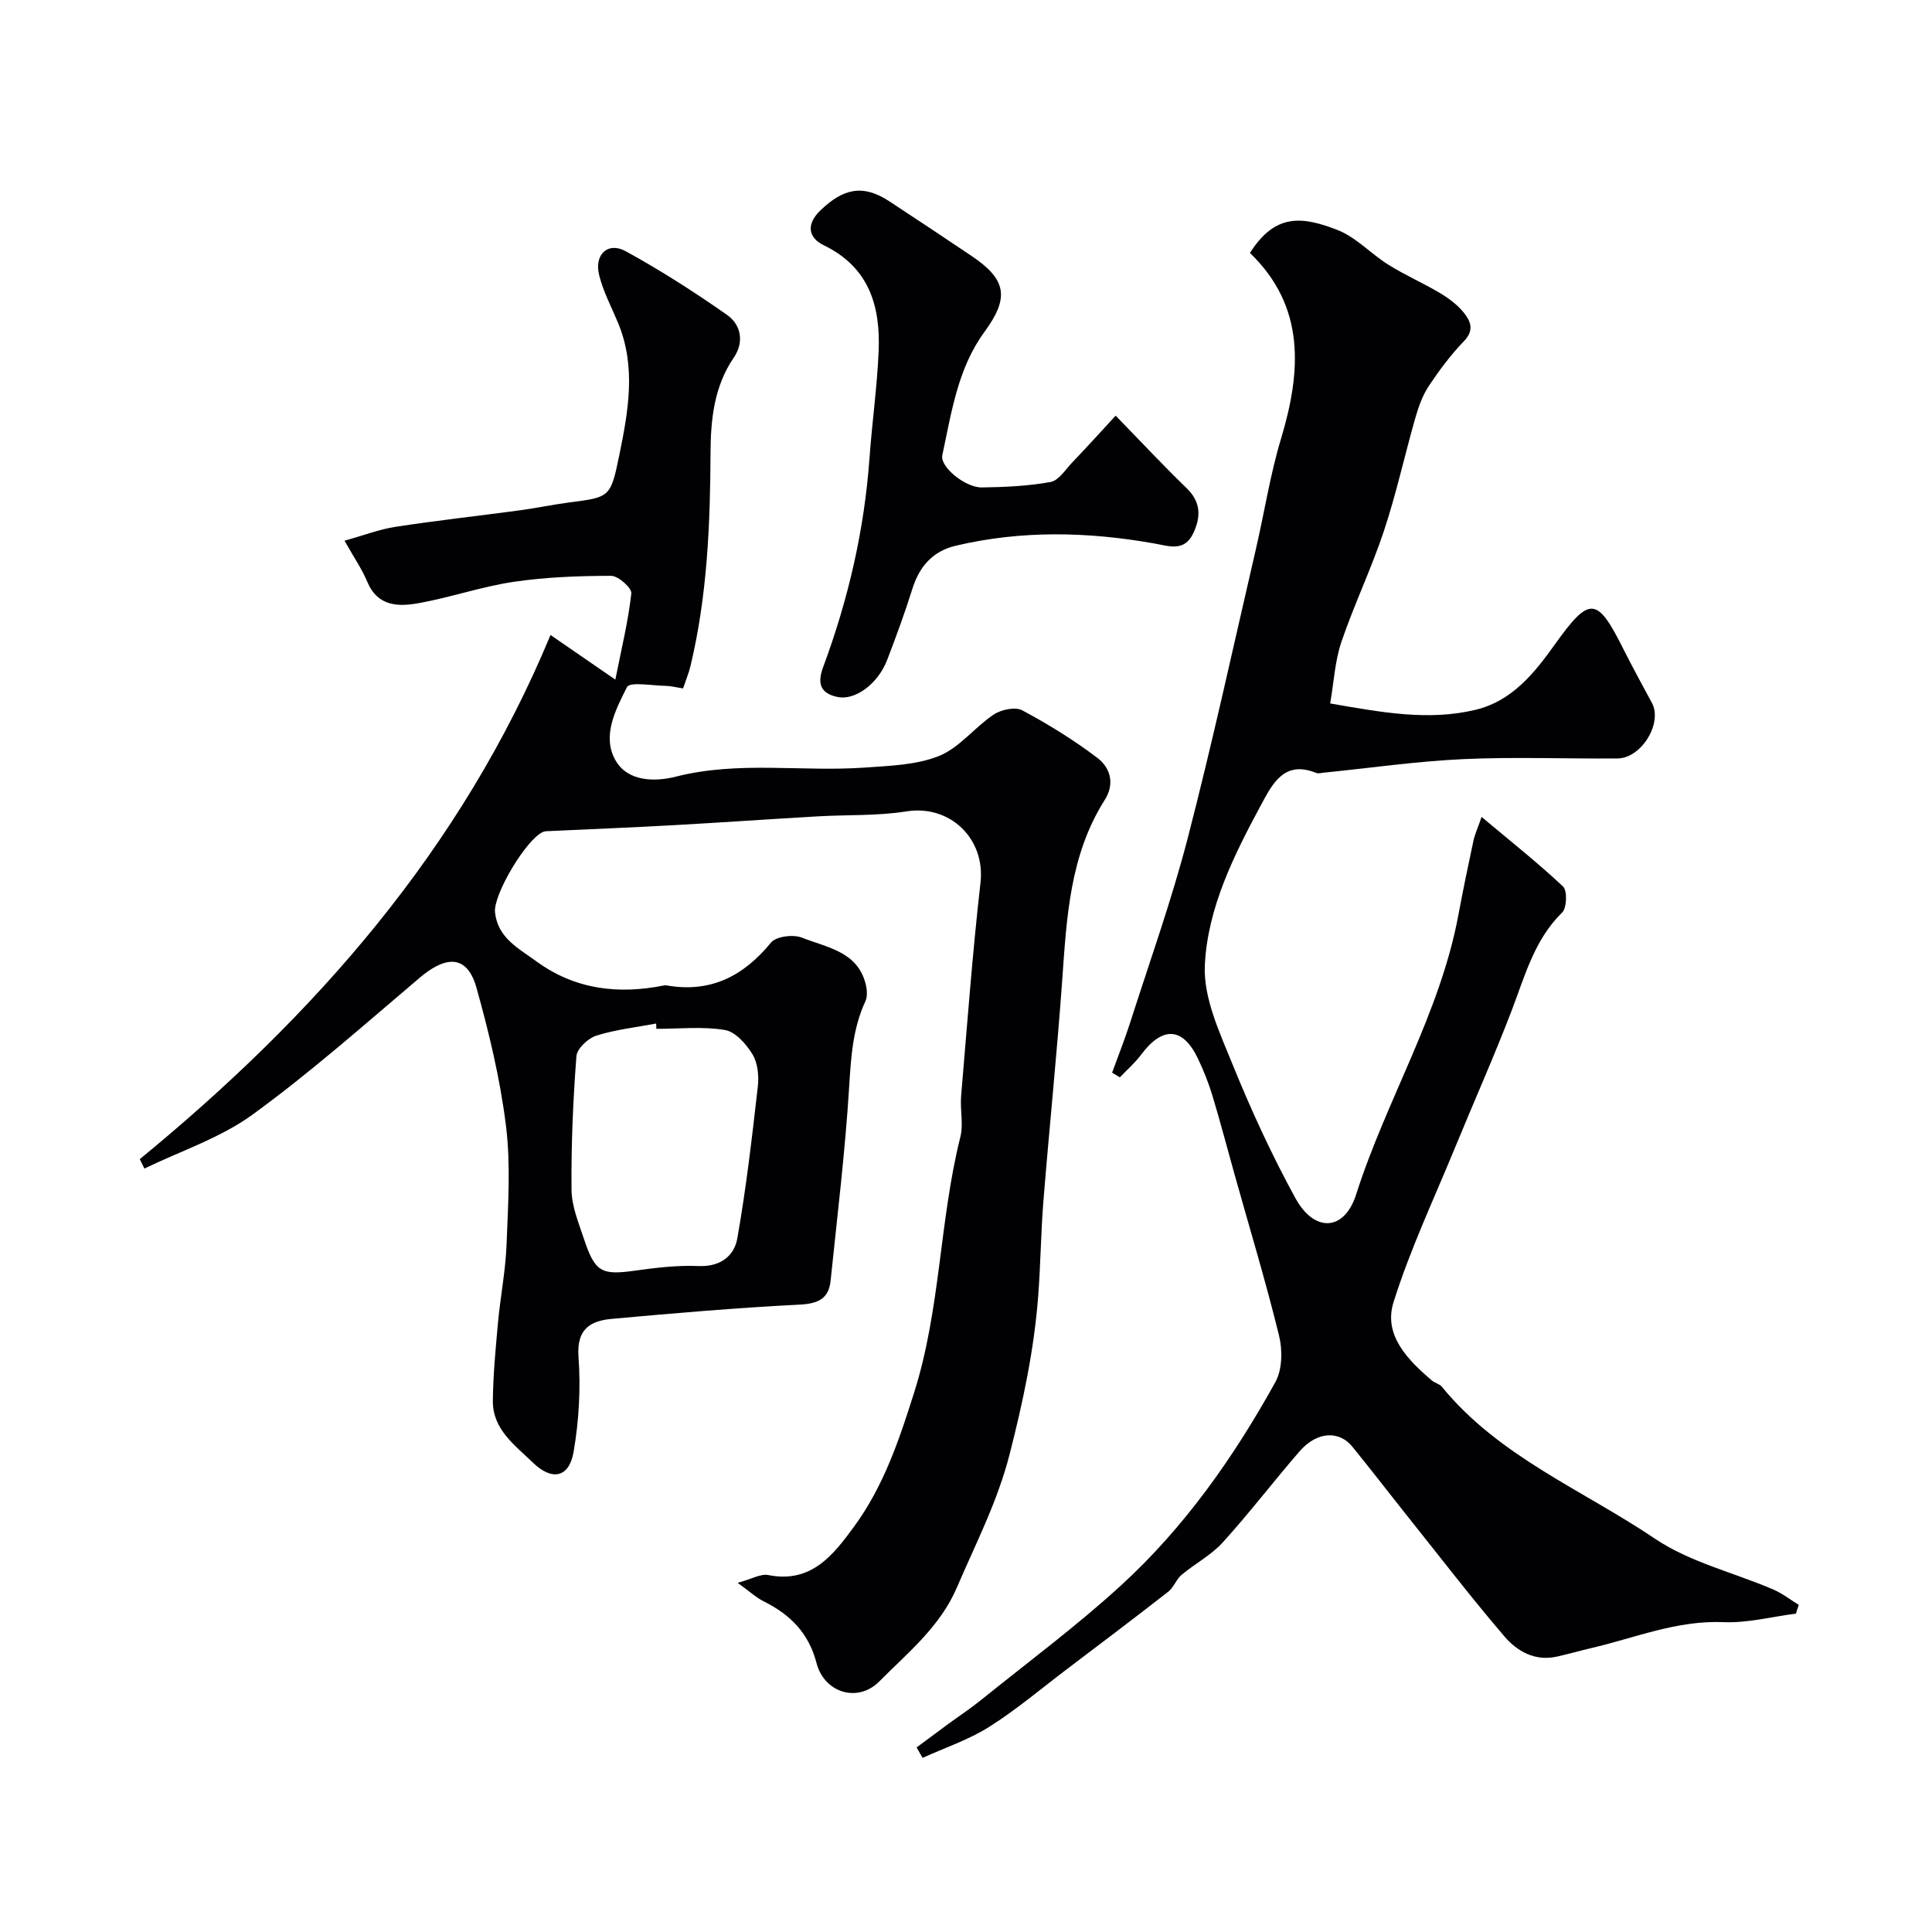
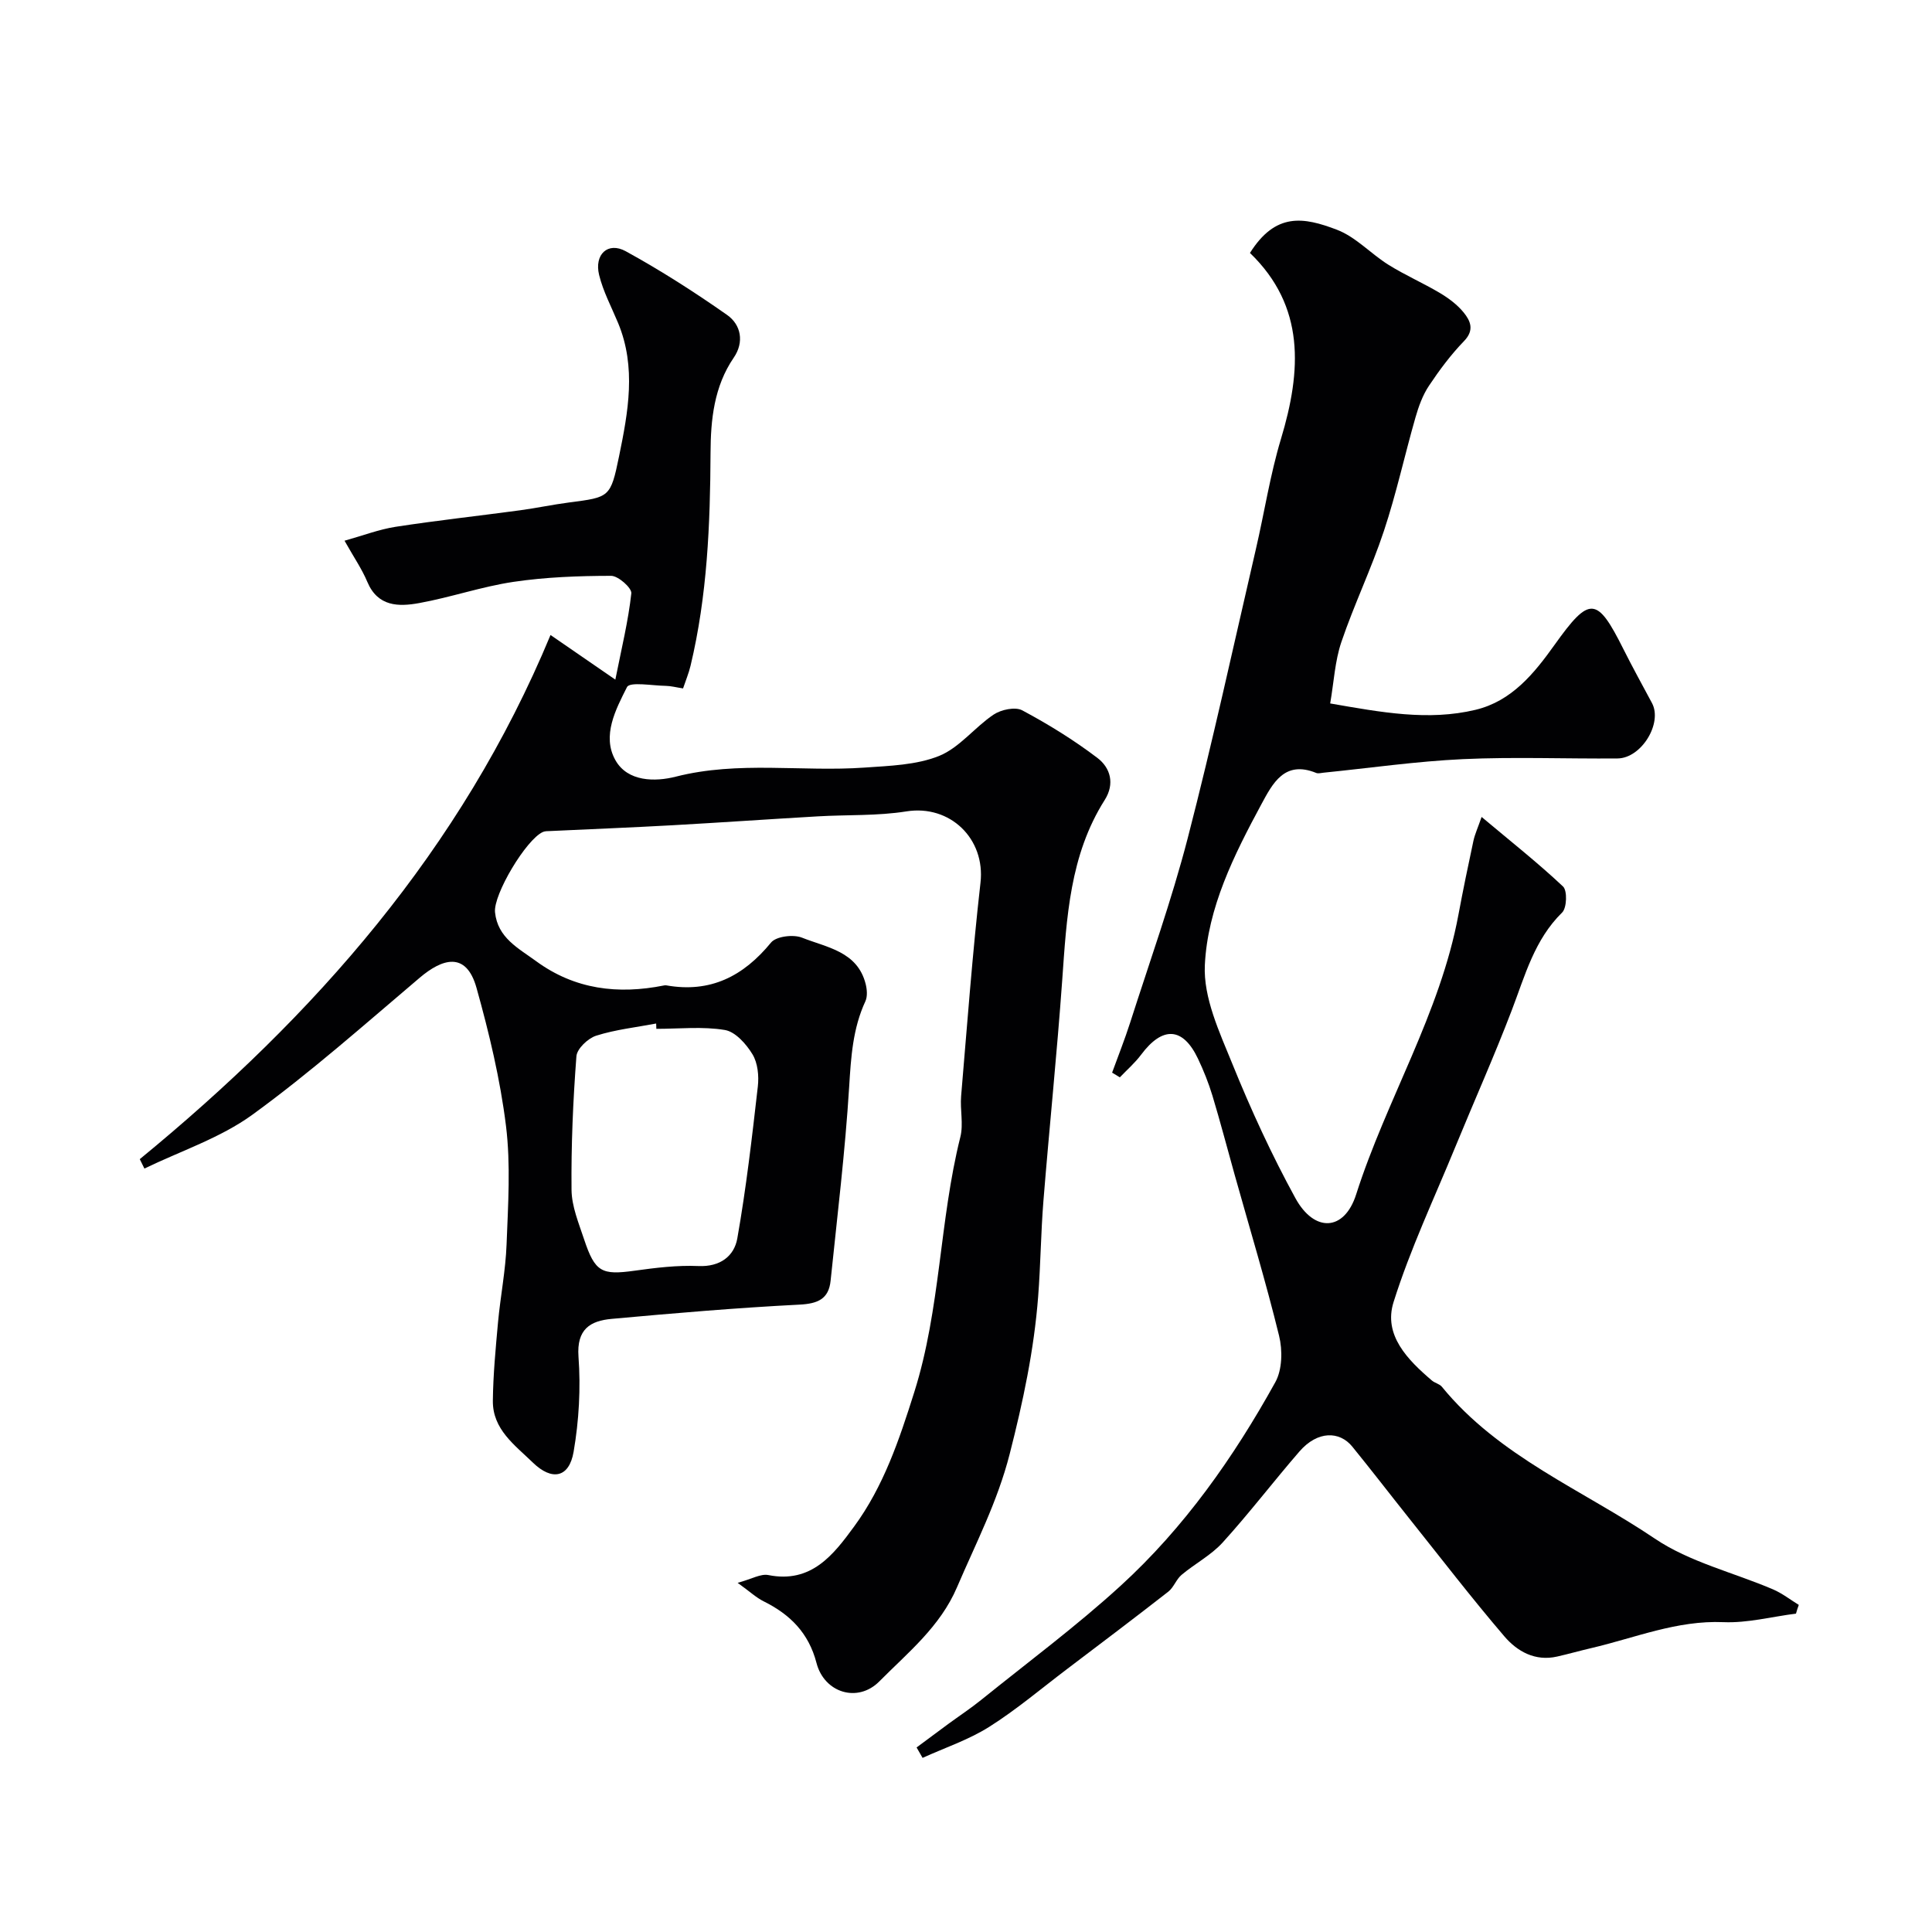
<svg xmlns="http://www.w3.org/2000/svg" enable-background="new 0 0 400 400" viewBox="0 0 400 400">
  <g fill="#010103">
    <path d="m28.94 239.99c36.19-29.7 66.55-64 85.04-108.52 4.53 3.12 8.45 5.82 13.42 9.24 1.29-6.49 2.68-12.14 3.31-17.87.12-1.1-2.71-3.62-4.18-3.62-6.75.01-13.57.26-20.23 1.25-6.57.98-12.95 3.2-19.51 4.39-4.23.77-8.57.78-10.74-4.39-1.12-2.67-2.8-5.1-4.72-8.52 3.86-1.08 7.16-2.35 10.57-2.88 8.57-1.32 17.19-2.26 25.78-3.42 3.4-.46 6.76-1.18 10.15-1.62 8.38-1.09 8.58-1.01 10.34-9.56 1.88-9.17 3.61-18.42-.2-27.6-1.37-3.3-3.09-6.51-3.93-9.94-1.04-4.27 1.83-6.93 5.5-4.92 7.24 3.97 14.23 8.45 20.99 13.19 2.91 2.04 3.58 5.64 1.39 8.84-4.1 5.99-4.78 12.89-4.81 19.67-.07 14.86-.67 29.62-4.14 44.13-.37 1.55-1 3.04-1.55 4.69-1.43-.22-2.5-.51-3.57-.53-2.79-.04-7.46-.9-8.04.26-2.33 4.62-5.23 10.08-2.4 15.12 2.53 4.5 8.22 4.51 12.5 3.42 12.98-3.31 26.1-.96 39.1-1.88 5.21-.37 10.73-.52 15.44-2.42 4.21-1.71 7.35-5.93 11.28-8.56 1.55-1.03 4.47-1.65 5.92-.87 5.41 2.89 10.69 6.15 15.57 9.86 2.65 2.02 3.65 5.31 1.49 8.71-7.23 11.42-7.87 24.35-8.79 37.3-1.09 15.24-2.66 30.45-3.89 45.69-.53 6.58-.58 13.2-1.09 19.79-.85 11.08-3.13 21.79-5.9 32.63-2.53 9.89-7.01 18.48-10.9 27.57-3.49 8.17-10.17 13.53-16.08 19.49-4.49 4.53-11.41 2.36-13.01-3.8-1.62-6.23-5.46-10.05-10.94-12.77-1.55-.77-2.87-2.02-5.39-3.83 2.89-.78 4.78-1.93 6.36-1.61 8.92 1.78 13.5-4.24 17.75-10.04 6.1-8.32 9.33-17.9 12.46-27.83 5.46-17.31 5.19-35.45 9.54-52.83.67-2.67-.08-5.66.16-8.47 1.25-14.73 2.34-29.49 4.01-44.17 1.04-9.11-6.3-16.21-15.34-14.77-6.02.96-12.24.67-18.37 1.03-10.03.58-20.06 1.28-30.09 1.84-8.44.47-16.88.8-25.33 1.2-.49.02-1.03 0-1.46.19-3.47 1.52-10.3 12.96-9.92 16.63.54 5.29 4.85 7.44 8.51 10.12 8.02 5.87 16.96 6.93 26.46 5.03.16-.03.34-.05.5-.02 9.1 1.61 15.94-1.87 21.67-8.86 1.06-1.3 4.62-1.73 6.41-1.02 5.11 2.04 11.46 2.82 13.18 9.57.29 1.14.41 2.6-.05 3.6-2.62 5.65-2.98 11.57-3.36 17.71-.83 13.41-2.46 26.76-3.84 40.13-.39 3.82-2.66 4.78-6.47 4.97-12.97.66-25.93 1.77-38.87 2.95-4.42.4-7.27 2.13-6.86 7.82.48 6.52.1 13.25-1.01 19.7-.93 5.42-4.51 6.05-8.44 2.23-3.74-3.63-8.34-6.87-8.28-12.79.06-5.42.58-10.85 1.07-16.26.5-5.38 1.57-10.73 1.77-16.12.31-8.17.87-16.47-.12-24.53-1.19-9.63-3.48-19.2-6.1-28.57-2.17-7.77-7.23-5.95-11.74-2.13-11.39 9.65-22.6 19.61-34.65 28.37-6.65 4.83-14.86 7.51-22.37 11.16-.3-.63-.63-1.29-.96-1.95zm106.95-26.98c-.01-.37-.02-.74-.04-1.1-4.16.79-8.42 1.25-12.42 2.52-1.7.54-3.98 2.7-4.09 4.27-.7 9.19-1.1 18.43-1.01 27.64.03 3.44 1.5 6.92 2.61 10.28 2.25 6.76 3.63 7.41 10.41 6.47 4.38-.61 8.85-1.16 13.25-.97 4.51.2 7.4-2.06 8.05-5.71 1.84-10.41 3.05-20.94 4.25-31.46.25-2.19-.01-4.86-1.1-6.66-1.29-2.13-3.55-4.68-5.72-5.04-4.61-.77-9.45-.24-14.19-.24z" />
    <path d="m371.84 334.08c-5.01.64-10.05 1.98-15.02 1.77-9.63-.41-18.29 3.25-27.32 5.36-2.37.55-4.72 1.22-7.1 1.76-4.55 1.04-8.26-1.05-10.93-4.17-6.81-7.96-13.2-16.28-19.74-24.47-3.93-4.93-7.77-9.93-11.75-14.82-2.63-3.24-7.19-3.34-10.96 1.02-5.38 6.21-10.37 12.76-15.89 18.84-2.39 2.63-5.74 4.37-8.5 6.69-1.11.93-1.62 2.6-2.75 3.48-6.93 5.41-13.95 10.71-20.96 16.02-5.34 4.04-10.48 8.41-16.12 11.97-4.25 2.68-9.17 4.32-13.79 6.42-.41-.72-.83-1.44-1.24-2.16 2.2-1.64 4.4-3.28 6.61-4.9 2.24-1.64 4.56-3.17 6.72-4.91 9.7-7.83 19.74-15.28 28.92-23.67 13.18-12.04 23.4-26.58 32.02-42.14 1.44-2.59 1.52-6.61.78-9.61-2.74-11.19-6.09-22.24-9.2-33.34-1.53-5.46-2.96-10.95-4.6-16.38-.8-2.63-1.83-5.21-3.01-7.69-3.12-6.53-7.32-6.73-11.76-.78-1.27 1.7-2.92 3.13-4.4 4.68-.53-.32-1.07-.65-1.6-.97 1.25-3.44 2.61-6.85 3.73-10.34 4.06-12.69 8.57-25.27 11.91-38.15 5.14-19.84 9.49-39.89 14.12-59.87 1.77-7.61 2.95-15.39 5.2-22.85 4.26-14.12 5.05-27.44-6.42-38.5 5.32-8.44 11.09-7.44 17.99-4.81 3.92 1.49 7.03 4.98 10.7 7.27 3.43 2.14 7.17 3.77 10.65 5.84 1.81 1.08 3.6 2.42 4.91 4.03 1.39 1.72 2.28 3.63.08 5.91-2.72 2.81-5.1 6-7.27 9.26-1.3 1.95-2.14 4.28-2.79 6.55-2.24 7.81-3.97 15.79-6.53 23.49-2.58 7.79-6.18 15.25-8.82 23.03-1.33 3.93-1.54 8.24-2.31 12.7 10.59 1.84 20.3 3.66 30.09 1.32 7.51-1.8 12.14-7.53 16.38-13.47 7.24-10.14 8.76-10.06 14.24.9 1.89 3.77 3.93 7.46 5.92 11.18 2.22 4.17-2.2 11.42-7.14 11.46-10.67.09-21.35-.35-31.99.14-9.66.45-19.27 1.84-28.9 2.81-.5.05-1.07.22-1.49.05-6.56-2.68-9.02 2.16-11.36 6.49-5.65 10.48-11.13 21.41-11.7 33.29-.33 6.73 3.02 13.88 5.69 20.44 3.84 9.48 8.14 18.83 13.05 27.8 3.92 7.17 10.14 6.92 12.59-.77 6.26-19.62 17.38-37.44 21.18-57.93.95-5.11 2.01-10.2 3.1-15.28.3-1.37.91-2.68 1.69-4.93 6.02 5.05 11.65 9.5 16.86 14.4.91.85.79 4.42-.18 5.38-5.75 5.64-7.68 13.04-10.41 20.18-3.64 9.54-7.82 18.88-11.7 28.33-4.38 10.68-9.35 21.18-12.8 32.16-2.15 6.83 2.93 11.96 7.95 16.24.61.52 1.57.69 2.05 1.28 11.82 14.48 29.14 21.35 44.09 31.44 7.23 4.88 16.29 7.01 24.47 10.51 1.89.81 3.57 2.13 5.34 3.22-.22.56-.4 1.18-.58 1.8z" />
-     <path d="m230.98 86.06c5.59 5.74 10.02 10.49 14.69 15 2.99 2.89 2.99 5.94 1.38 9.35-1.84 3.9-5.04 2.64-8.06 2.11-13.74-2.44-27.47-2.76-41.13.47-4.71 1.11-7.5 4.26-8.95 8.88-1.55 4.96-3.35 9.85-5.21 14.71-1.99 5.18-6.74 8.39-10.15 7.75-4.11-.78-4.21-3.27-3.13-6.2 5.2-14 8.53-28.38 9.6-43.29.53-7.37 1.58-14.72 1.89-22.1.4-9.34-1.94-17.39-11.35-21.96-3.24-1.57-3.7-4.34-.69-7.23 4.68-4.5 8.76-5.5 14.29-1.85 5.71 3.76 11.42 7.53 17.09 11.36 7.2 4.87 7.72 8.62 2.58 15.64-5.56 7.59-6.83 16.72-8.74 25.57-.51 2.38 4.77 6.7 8.19 6.65 4.76-.07 9.57-.28 14.23-1.13 1.7-.31 3.09-2.59 4.51-4.07 2.88-3 5.65-6.07 8.96-9.66z" />
  </g>
</svg>